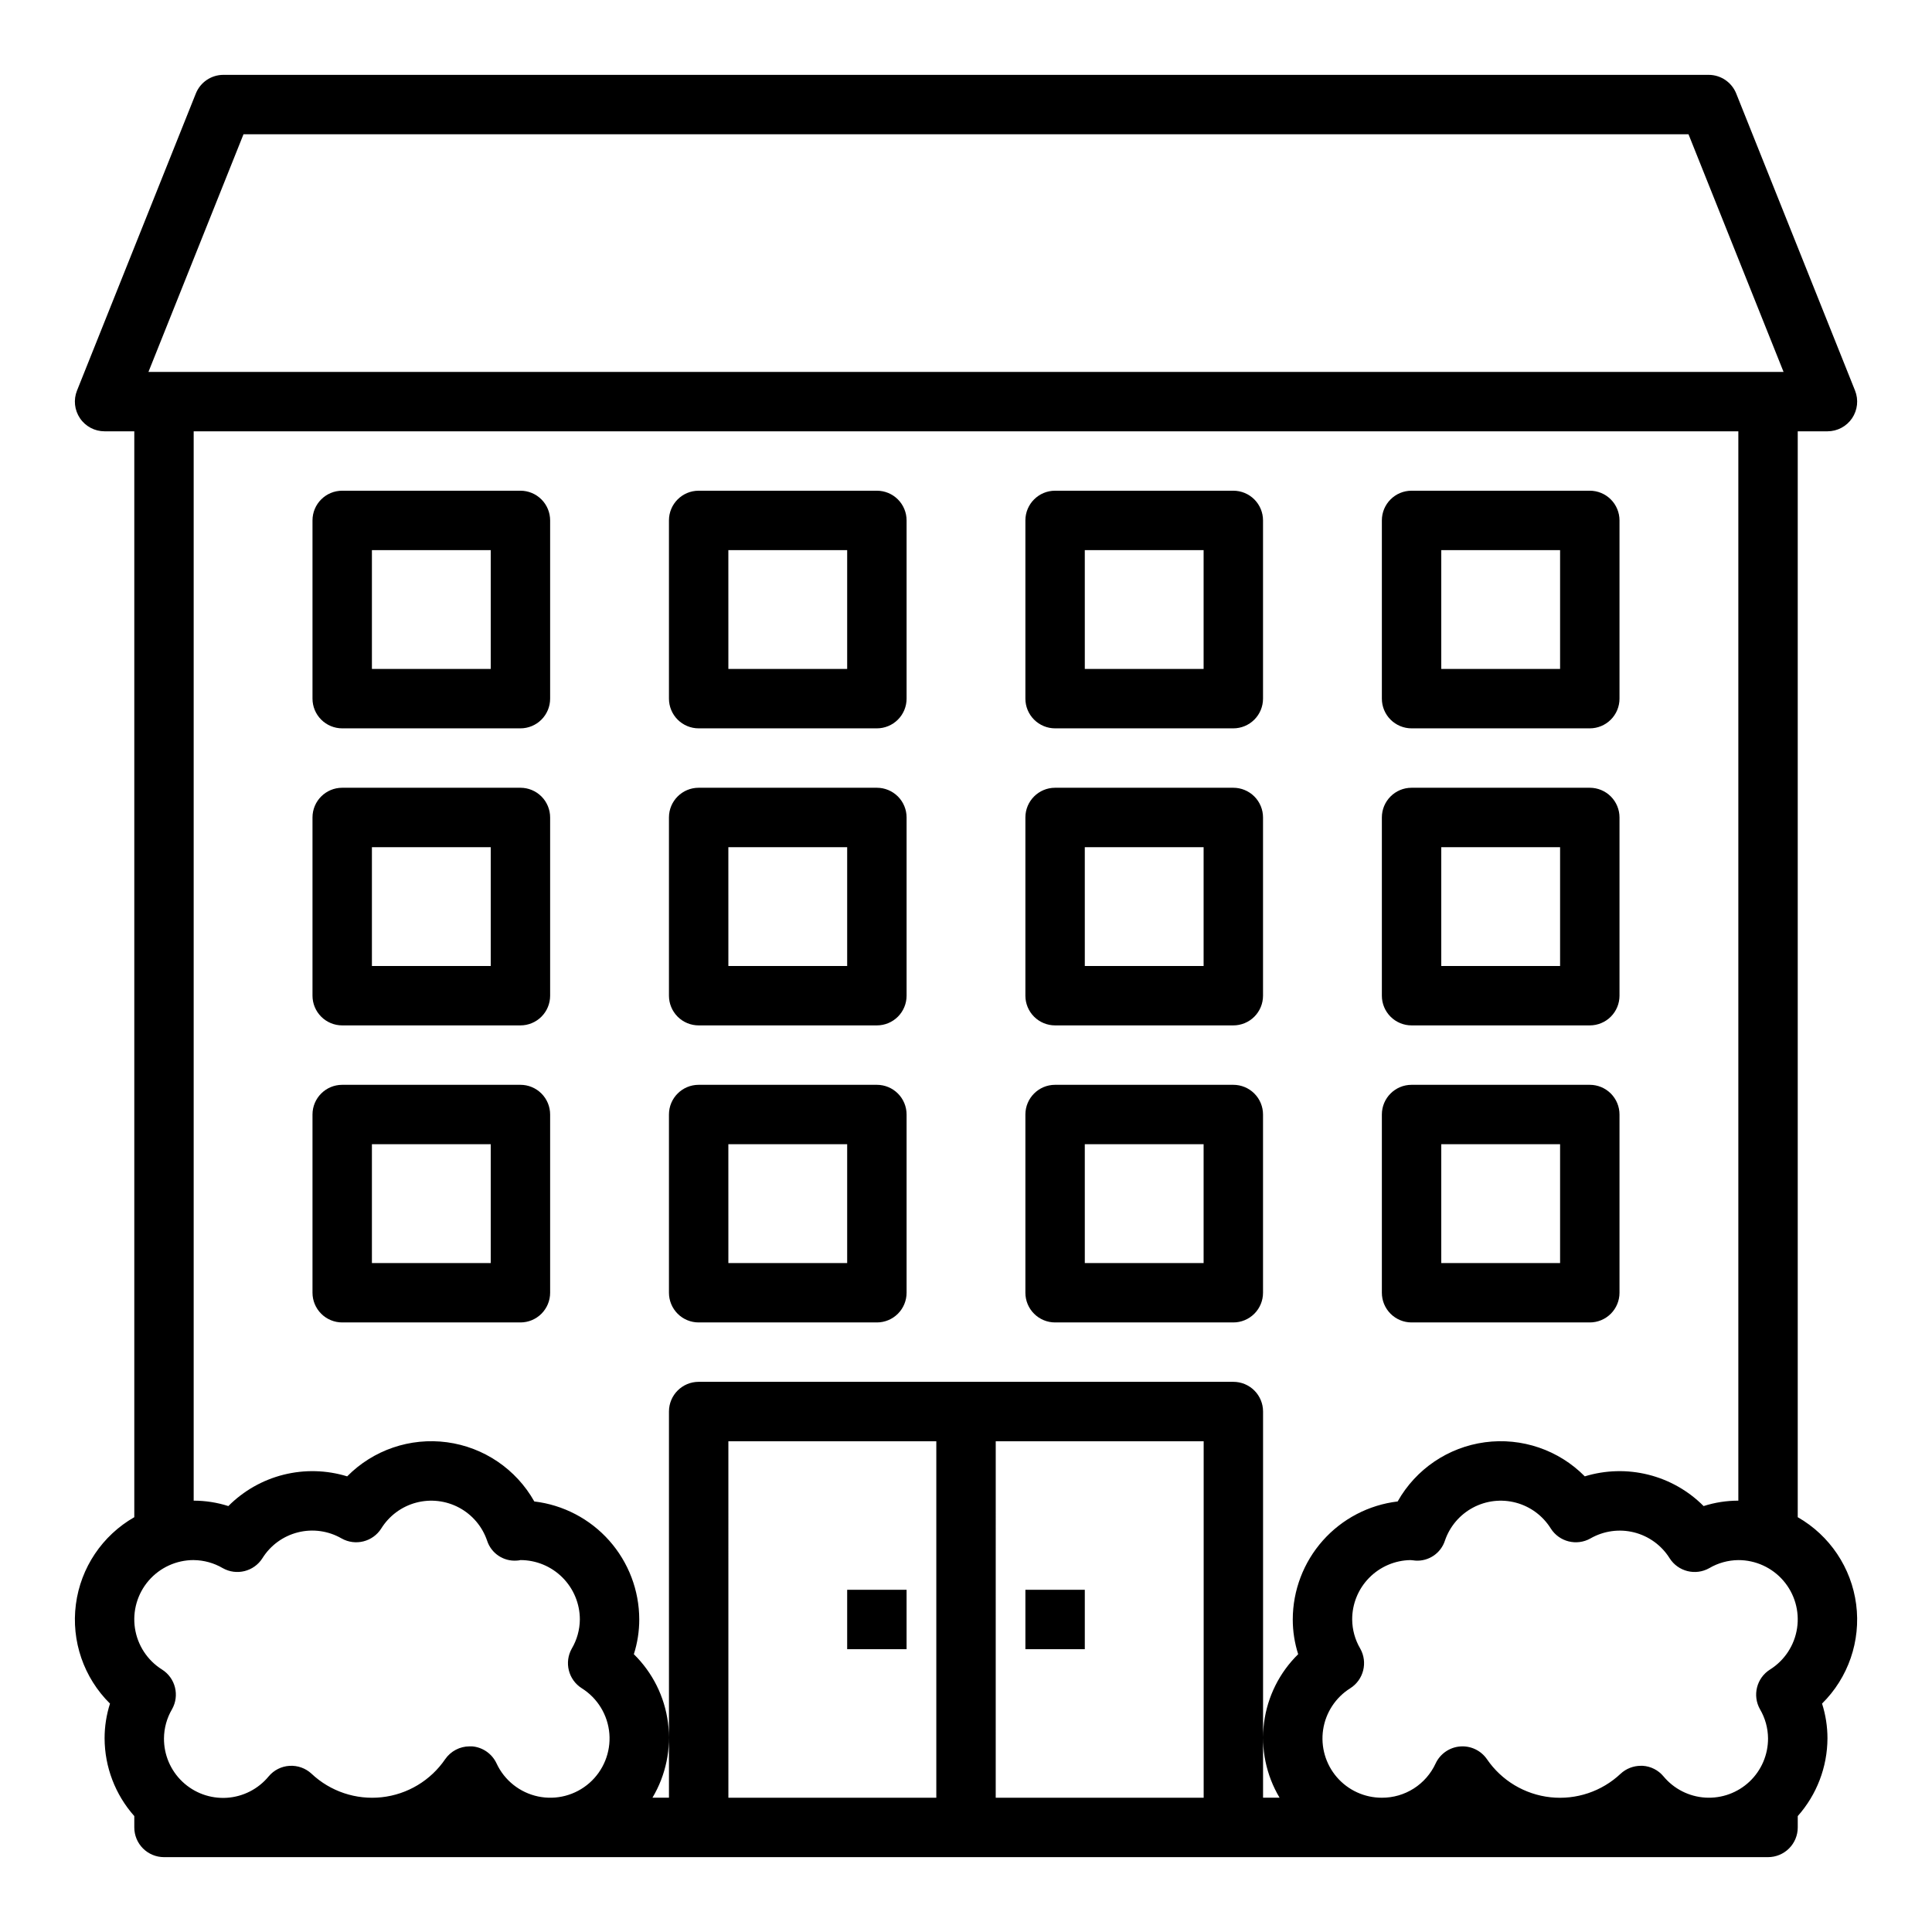
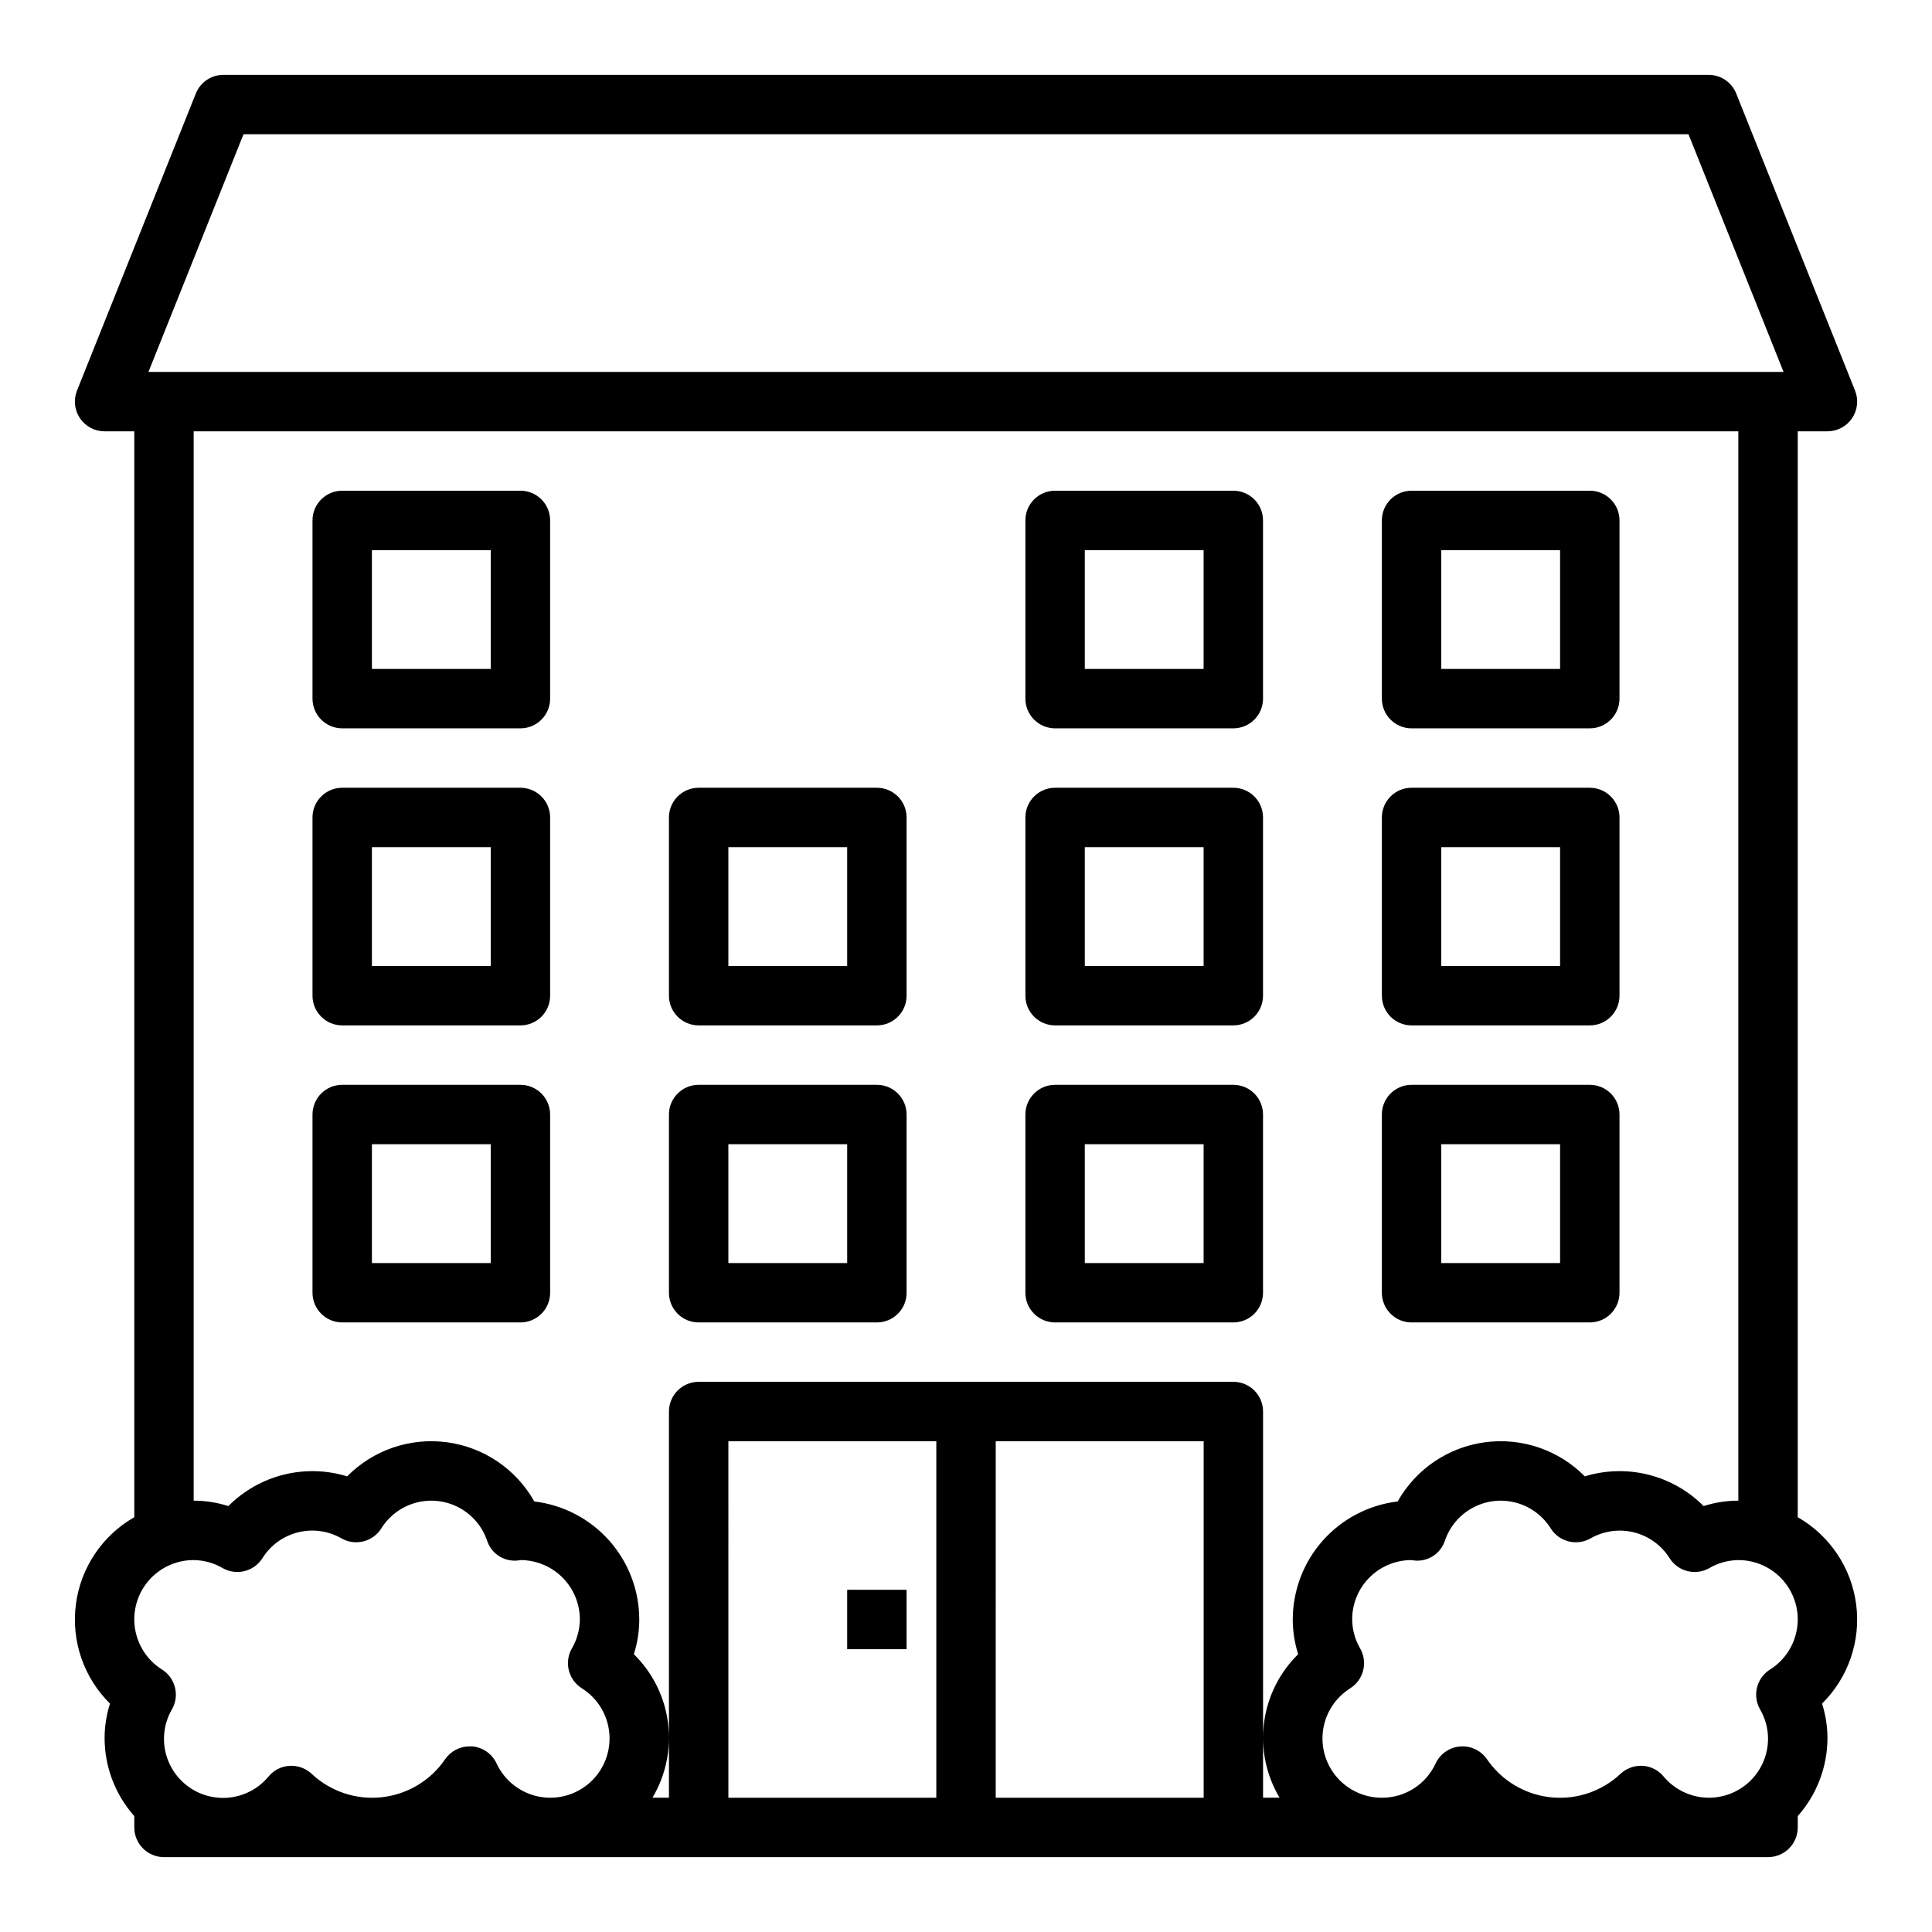
<svg xmlns="http://www.w3.org/2000/svg" fill="#000000" width="800px" height="800px" version="1.1" viewBox="144 144 512 512">
  <g>
    <path d="m234.69 337.02h47.23c2.09 0 4.09-0.832 5.566-2.309 1.477-1.473 2.305-3.477 2.305-5.566v-47.23c0-2.086-0.828-4.09-2.305-5.566-1.477-1.477-3.477-2.305-5.566-2.305h-47.23c-4.348 0-7.875 3.523-7.875 7.871v47.23c0 2.09 0.832 4.094 2.309 5.566 1.477 1.477 3.477 2.309 5.566 2.309zm7.871-47.23h31.488v31.488l-31.488-0.004z" />
-     <path d="m329.15 337.02h47.234c2.086 0 4.09-0.832 5.566-2.309 1.477-1.473 2.305-3.477 2.305-5.566v-47.23c0-2.086-0.828-4.09-2.305-5.566-1.477-1.477-3.481-2.305-5.566-2.305h-47.234c-4.348 0-7.871 3.523-7.871 7.871v47.23c0 2.09 0.832 4.094 2.305 5.566 1.477 1.477 3.481 2.309 5.566 2.309zm7.871-47.23h31.488v31.488l-31.484-0.004z" />
    <path d="m423.61 337.02h47.234c2.086 0 4.09-0.832 5.566-2.309 1.477-1.473 2.305-3.477 2.305-5.566v-47.23c0-2.086-0.828-4.09-2.305-5.566-1.477-1.477-3.481-2.305-5.566-2.305h-47.234c-4.348 0-7.871 3.523-7.871 7.871v47.23c0 2.09 0.828 4.094 2.305 5.566 1.477 1.477 3.481 2.309 5.566 2.309zm7.871-47.23h31.488v31.488l-31.484-0.004z" />
    <path d="m518.08 337.02h47.234c2.086 0 4.09-0.832 5.566-2.309 1.477-1.473 2.305-3.477 2.305-5.566v-47.23c0-2.086-0.828-4.09-2.305-5.566-1.477-1.477-3.481-2.305-5.566-2.305h-47.234c-4.348 0-7.871 3.523-7.871 7.871v47.23c0 2.09 0.828 4.094 2.305 5.566 1.477 1.477 3.481 2.309 5.566 2.309zm7.871-47.23h31.488v31.488l-31.488-0.004z" />
    <path d="m234.69 415.74h47.23c2.09 0 4.09-0.828 5.566-2.305s2.305-3.481 2.305-5.566v-47.234c0-2.086-0.828-4.09-2.305-5.566-1.477-1.473-3.477-2.305-5.566-2.305h-47.23c-4.348 0-7.875 3.523-7.875 7.871v47.234c0 2.086 0.832 4.09 2.309 5.566 1.477 1.477 3.477 2.305 5.566 2.305zm7.871-47.23h31.488v31.488h-31.488z" />
    <path d="m329.15 415.74h47.234c2.086 0 4.09-0.828 5.566-2.305 1.477-1.477 2.305-3.481 2.305-5.566v-47.234c0-2.086-0.828-4.09-2.305-5.566-1.477-1.473-3.481-2.305-5.566-2.305h-47.234c-4.348 0-7.871 3.523-7.871 7.871v47.234c0 2.086 0.832 4.09 2.305 5.566 1.477 1.477 3.481 2.305 5.566 2.305zm7.871-47.23h31.488v31.488h-31.484z" />
    <path d="m423.61 415.74h47.234c2.086 0 4.09-0.828 5.566-2.305 1.477-1.477 2.305-3.481 2.305-5.566v-47.234c0-2.086-0.828-4.09-2.305-5.566-1.477-1.473-3.481-2.305-5.566-2.305h-47.234c-4.348 0-7.871 3.523-7.871 7.871v47.234c0 2.086 0.828 4.09 2.305 5.566s3.481 2.305 5.566 2.305zm7.871-47.23h31.488v31.488h-31.484z" />
    <path d="m518.08 415.74h47.234c2.086 0 4.09-0.828 5.566-2.305 1.477-1.477 2.305-3.481 2.305-5.566v-47.234c0-2.086-0.828-4.09-2.305-5.566-1.477-1.473-3.481-2.305-5.566-2.305h-47.234c-4.348 0-7.871 3.523-7.871 7.871v47.234c0 2.086 0.828 4.09 2.305 5.566 1.477 1.477 3.481 2.305 5.566 2.305zm7.871-47.23h31.488v31.488h-31.488z" />
    <path d="m234.69 494.46h47.23c2.09 0 4.09-0.828 5.566-2.305s2.305-3.477 2.305-5.566v-47.23c0-2.09-0.828-4.09-2.305-5.566-1.477-1.477-3.477-2.305-5.566-2.305h-47.23c-4.348 0-7.875 3.523-7.875 7.871v47.23c0 2.09 0.832 4.09 2.309 5.566 1.477 1.477 3.477 2.305 5.566 2.305zm7.871-47.23h31.488v31.488h-31.488z" />
    <path d="m329.15 494.46h47.234c2.086 0 4.09-0.828 5.566-2.305 1.477-1.477 2.305-3.477 2.305-5.566v-47.23c0-2.09-0.828-4.09-2.305-5.566-1.477-1.477-3.481-2.305-5.566-2.305h-47.234c-4.348 0-7.871 3.523-7.871 7.871v47.23c0 2.09 0.832 4.09 2.305 5.566 1.477 1.477 3.481 2.305 5.566 2.305zm7.871-47.23h31.488v31.488h-31.484z" />
    <path d="m423.61 494.46h47.234c2.086 0 4.09-0.828 5.566-2.305 1.477-1.477 2.305-3.477 2.305-5.566v-47.23c0-2.09-0.828-4.09-2.305-5.566-1.477-1.477-3.481-2.305-5.566-2.305h-47.234c-4.348 0-7.871 3.523-7.871 7.871v47.23c0 2.09 0.828 4.09 2.305 5.566s3.481 2.305 5.566 2.305zm7.871-47.23h31.488v31.488h-31.484z" />
    <path d="m518.08 494.46h47.234c2.086 0 4.09-0.828 5.566-2.305 1.477-1.477 2.305-3.477 2.305-5.566v-47.23c0-2.09-0.828-4.09-2.305-5.566-1.477-1.477-3.481-2.305-5.566-2.305h-47.234c-4.348 0-7.871 3.523-7.871 7.871v47.23c0 2.09 0.828 4.09 2.305 5.566 1.477 1.477 3.481 2.305 5.566 2.305zm7.871-47.23h31.488v31.488h-31.488z" />
    <path d="m368.51 565.31h15.742v15.742h-15.742z" />
-     <path d="m415.74 565.31h15.742v15.742h-15.742z" />
    <path d="m626.86 595.47c6.961-6.871 10.305-16.598 9.043-26.297-1.266-9.699-6.996-18.246-15.484-23.102v-287.77h7.875c2.609 0.004 5.051-1.293 6.519-3.453 1.465-2.164 1.762-4.914 0.793-7.34l-31.488-78.719c-1.195-2.992-4.094-4.953-7.312-4.953h-393.6c-3.223 0-6.121 1.961-7.312 4.953l-31.488 78.719c-0.973 2.426-0.672 5.176 0.793 7.34 1.465 2.16 3.906 3.457 6.519 3.453h7.871v287.77c-8.488 4.856-14.219 13.402-15.48 23.102-1.266 9.699 2.082 19.426 9.039 26.297-0.949 2.977-1.434 6.078-1.43 9.203 0.023 7.598 2.824 14.926 7.871 20.609v3.008c0 2.086 0.828 4.09 2.305 5.566 1.477 1.473 3.481 2.305 5.566 2.305h425.09c2.09 0 4.09-0.832 5.566-2.305 1.477-1.477 2.305-3.481 2.305-5.566v-3.008c5.047-5.684 7.848-13.012 7.875-20.609 0-3.125-0.484-6.227-1.434-9.203zm-418.33-415.89h382.94l25.191 62.977h-433.32zm-13.203 78.719h409.35v283.39c-3.125-0.004-6.227 0.48-9.203 1.434-4.035-4.055-9.102-6.93-14.648-8.316-5.551-1.387-11.371-1.234-16.84 0.441-6.91-6.996-16.707-10.34-26.453-9.035-9.75 1.309-18.316 7.117-23.141 15.688-7.656 0.914-14.711 4.602-19.832 10.363-5.121 5.766-7.953 13.203-7.965 20.914 0 3.121 0.484 6.227 1.434 9.203-4.969 4.867-8.152 11.262-9.047 18.16-0.895 6.898 0.555 13.895 4.117 19.867h-4.375v-102.34c0-2.086-0.828-4.09-2.305-5.566-1.477-1.477-3.481-2.305-5.566-2.305h-141.7c-4.348 0-7.871 3.523-7.871 7.871v102.34h-4.375c3.562-5.973 5.012-12.969 4.117-19.867-0.891-6.898-4.078-13.293-9.047-18.16 0.953-2.977 1.434-6.082 1.434-9.203-0.008-7.711-2.844-15.152-7.969-20.918-5.125-5.762-12.184-9.449-19.844-10.359-4.824-8.57-13.391-14.379-23.137-15.688-9.75-1.305-19.547 2.039-26.457 9.035-5.469-1.676-11.289-1.828-16.84-0.441-5.547 1.387-10.613 4.262-14.648 8.316-2.969-0.949-6.066-1.434-9.188-1.434zm0 299.14c2.707 0.027 5.359 0.758 7.691 2.125 3.652 2.07 8.289 0.91 10.535-2.637 2.137-3.414 5.512-5.867 9.422-6.844 3.906-0.977 8.039-0.398 11.531 1.609 3.652 2.07 8.289 0.91 10.535-2.637 2.094-3.363 5.391-5.809 9.223-6.832 3.832-1.023 7.906-0.551 11.402 1.32 3.496 1.871 6.148 5 7.422 8.754 1.09 3.344 4.312 5.516 7.816 5.277 0.344-0.008 0.684-0.055 1.016-0.137 4.176 0 8.18 1.66 11.133 4.613s4.613 6.957 4.613 11.133c-0.027 2.703-0.758 5.356-2.129 7.691-2.07 3.652-0.91 8.285 2.641 10.531 4.195 2.633 6.906 7.094 7.309 12.031 0.398 4.941-1.555 9.781-5.273 13.059-3.715 3.273-8.762 4.606-13.613 3.586-4.848-1.023-8.934-4.269-11.016-8.766-1.195-2.559-3.668-4.277-6.481-4.512h-0.645c-2.586 0-5.008 1.266-6.481 3.394-3.859 5.66-10.008 9.348-16.82 10.09-6.816 0.742-13.613-1.535-18.602-6.234-1.578-1.465-3.691-2.219-5.84-2.086-2.144 0.129-4.137 1.137-5.512 2.785-2.762 3.356-6.789 5.414-11.125 5.684-4.336 0.266-8.59-1.277-11.742-4.269-3.152-2.988-4.922-7.152-4.883-11.496 0.023-2.707 0.758-5.359 2.125-7.691 2.07-3.652 0.91-8.289-2.637-10.531-3.879-2.434-6.504-6.441-7.184-10.969-0.68-4.531 0.648-9.129 3.641-12.598 2.992-3.465 7.348-5.453 11.926-5.445zm141.7-31.488h55.105v94.465h-55.102zm70.848 94.465 0.004-94.465h55.105v94.465zm205.18-33.969 0.004 0.004c-3.547 2.242-4.707 6.879-2.637 10.531 1.367 2.332 2.102 4.984 2.125 7.691 0.023 4.332-1.75 8.48-4.898 11.457-3.144 2.977-7.387 4.516-11.711 4.254-4.324-0.262-8.344-2.305-11.109-5.644-1.371-1.648-3.367-2.656-5.508-2.785h-0.48c-1.988 0-3.902 0.75-5.363 2.102-4.988 4.699-11.785 6.977-18.598 6.234-6.816-0.742-12.961-4.43-16.824-10.09-1.602-2.32-4.32-3.606-7.129-3.371s-5.277 1.953-6.473 4.504c-1.254 2.719-3.262 5.023-5.785 6.633-2.527 1.613-5.461 2.461-8.457 2.449-4.578 0.012-8.938-1.977-11.93-5.441-2.992-3.469-4.32-8.07-3.641-12.598 0.684-4.527 3.309-8.535 7.188-10.969 3.547-2.246 4.707-6.879 2.637-10.531-1.371-2.336-2.102-4.988-2.125-7.691-0.016-4.129 1.598-8.094 4.492-11.043 2.891-2.945 6.824-4.637 10.953-4.703 0.227 0 1.086 0.117 1.316 0.133l-0.004 0.004c3.504 0.23 6.723-1.938 7.816-5.277 1.273-3.754 3.926-6.883 7.422-8.754 3.496-1.871 7.574-2.344 11.402-1.32 3.832 1.023 7.129 3.469 9.227 6.832 2.246 3.547 6.879 4.707 10.531 2.637 3.492-2 7.625-2.574 11.531-1.602 3.906 0.977 7.285 3.426 9.426 6.836 2.242 3.547 6.879 4.707 10.531 2.637 2.332-1.367 4.984-2.098 7.691-2.125 4.578-0.008 8.934 1.98 11.926 5.445 2.992 3.469 4.324 8.066 3.641 12.598-0.68 4.527-3.305 8.535-7.184 10.969z" />
  </g>
</svg>